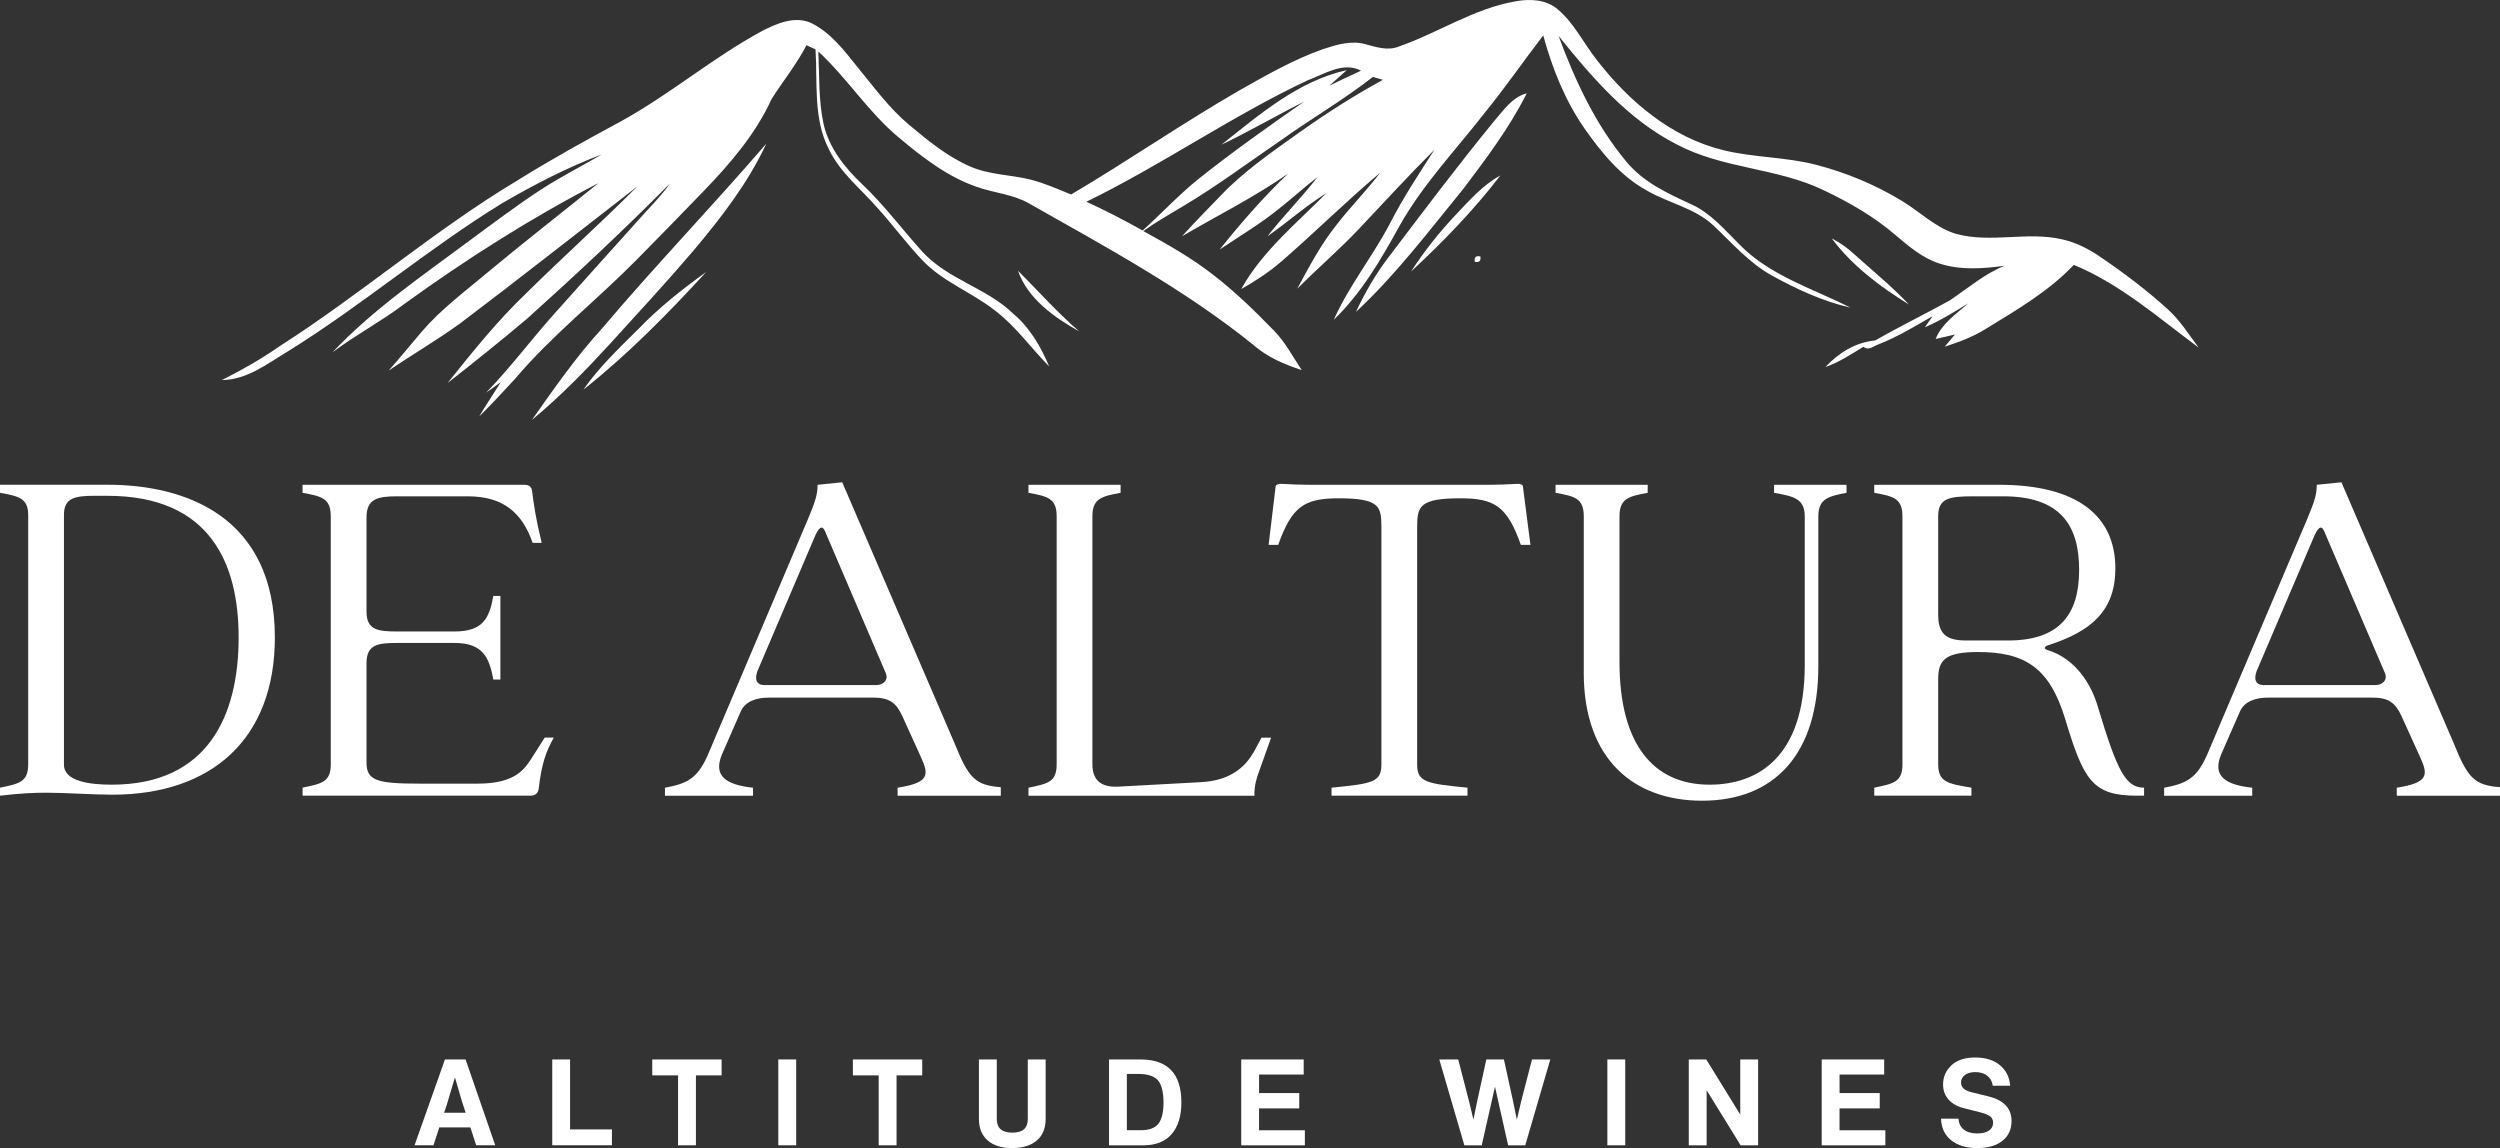
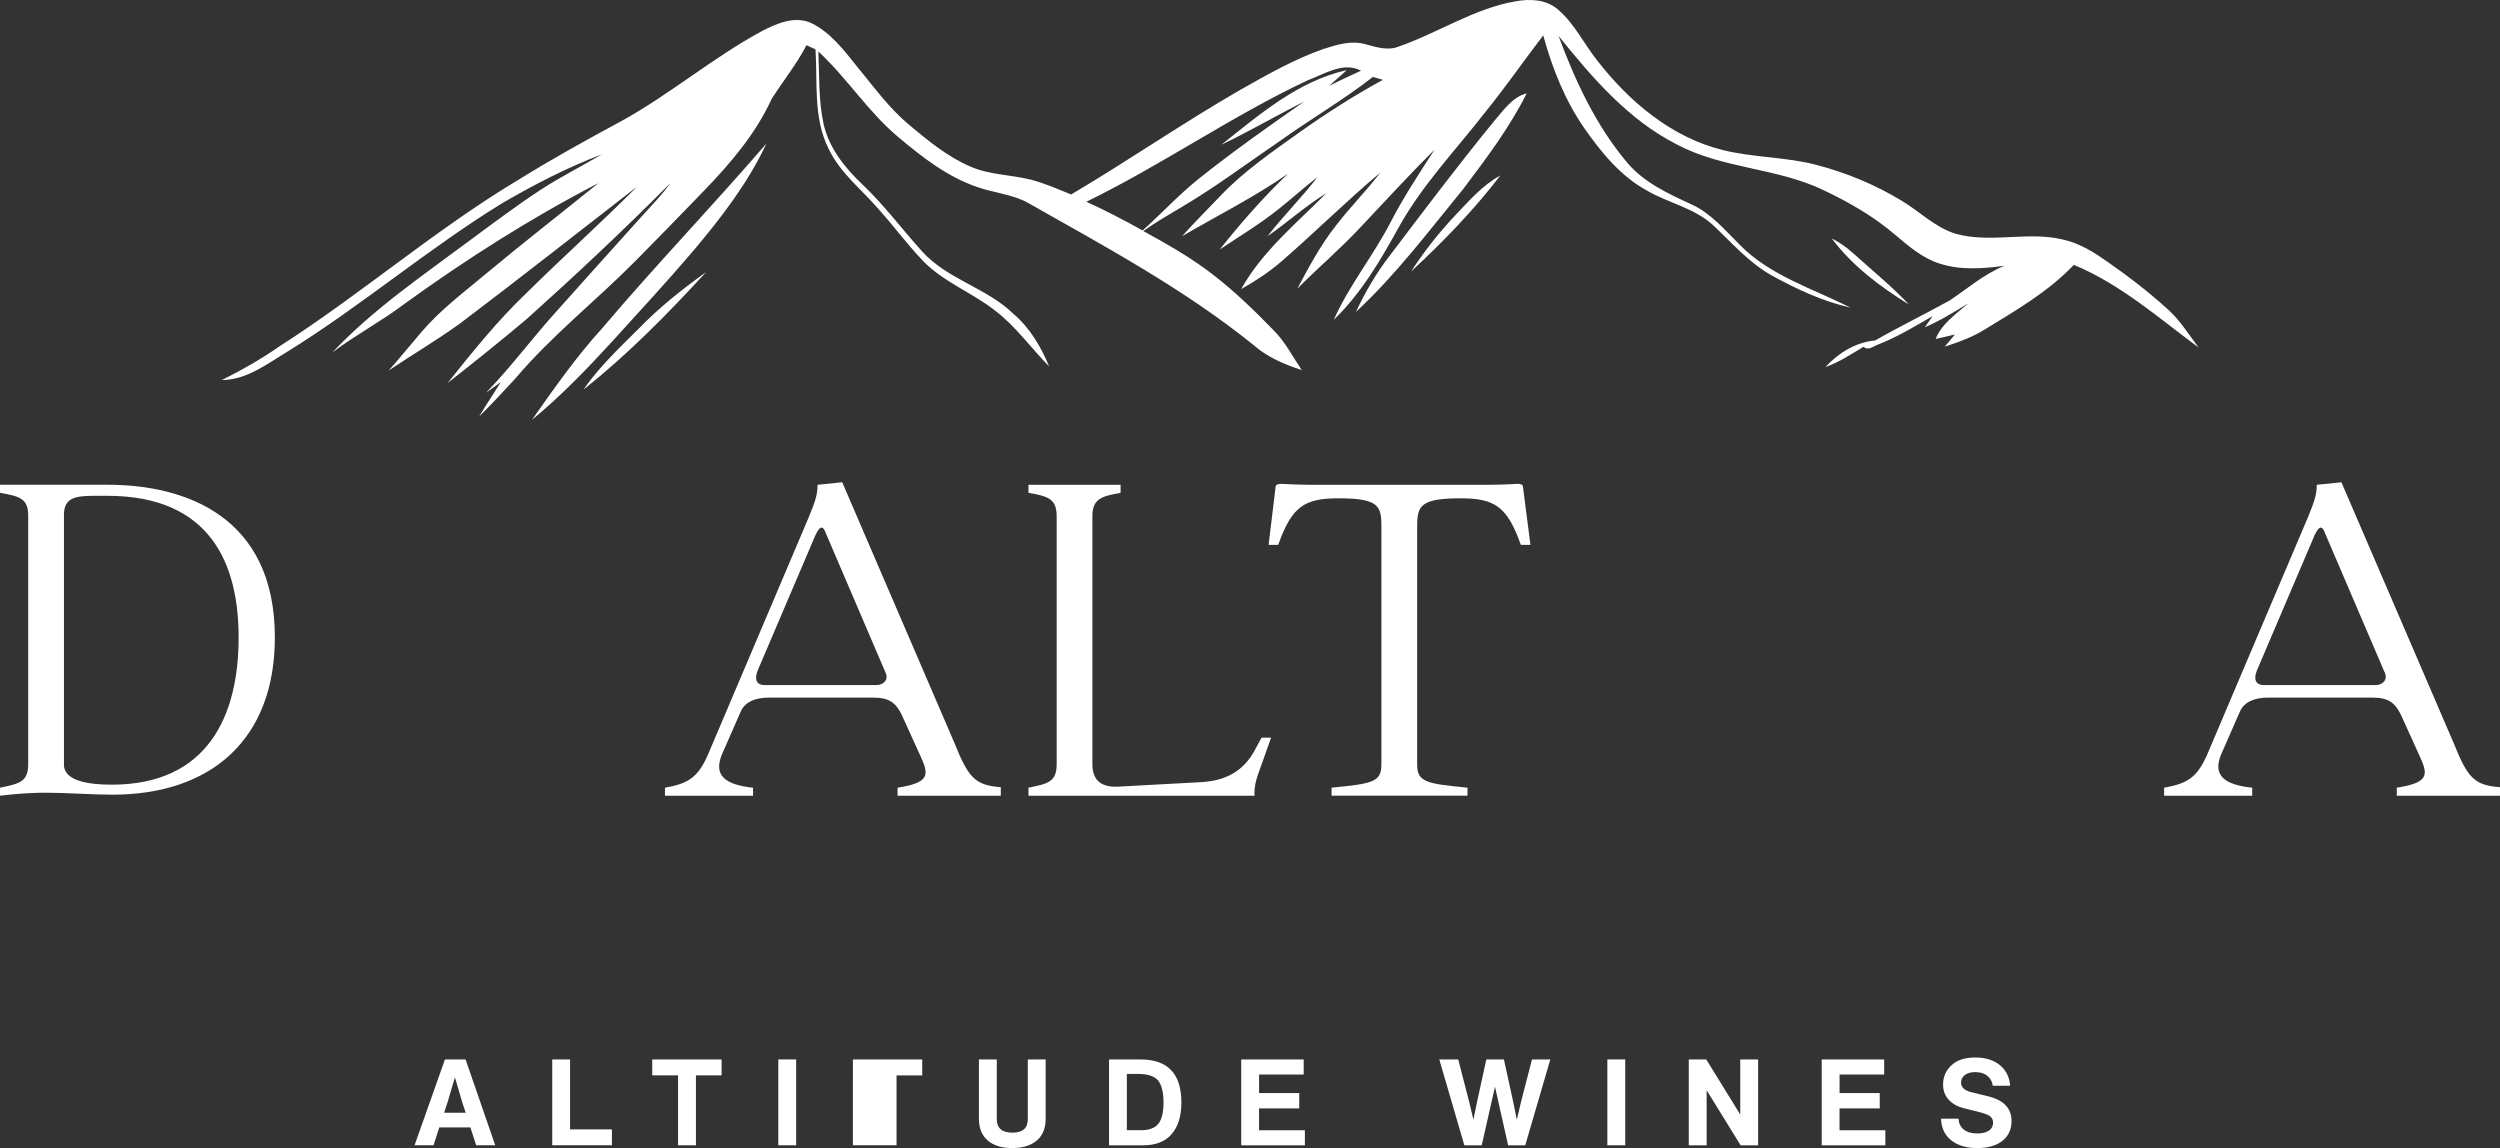
<svg xmlns="http://www.w3.org/2000/svg" id="Layer_2" data-name="Layer 2" viewBox="0 0 741.93 340.72">
  <rect x="0" y="0" width="741.93" height="340.72" fill="#333333" stroke="none" />
  <defs>
    <style>      .cls-1 {        fill: #fff;        stroke-width: 0px;      }    </style>
  </defs>
  <g id="Layer_1-2" data-name="Layer 1">
    <g>
      <g>
        <path class="cls-1" d="M8.37,226.78v-73.85c0-5.05-2.69-5.65-8.37-6.69v-2.38h31.97c23.01,0,49.6,9.36,49.6,45.32,0,30.16-18.82,46.66-48.26,46.66-5.68,0-13.89-.59-19.57-.59-3.29,0-7.62.15-13.74.89v-2.38c5.68-1.19,8.37-1.63,8.37-6.98ZM33.17,232.87c28.53,0,37.65-20.5,37.65-43.68,0-21.69-8.22-42.05-38.99-42.05h-3.74c-5.83,0-9.11.59-9.11,5.65v74.14c0,5.05,7.92,5.94,14.19,5.94Z" />
-         <path class="cls-1" d="M98.16,226.78v-73.55c0-5.35-2.69-5.94-8.37-6.98v-2.38h65.74c1.34,0,2.24.45,2.39,1.93.45,3.57,1.05,8.02,2.84,15.31h-2.69c-3.14-9.06-8.81-13.82-19.27-13.82h-20.92c-5.83,0-9.11.74-9.11,6.24v27.93c0,5.5,3.29,5.94,9.11,5.94h17.03c8.52,0,10.31-4.01,11.5-10.55h2.09v24.81h-2.09c-1.2-6.39-2.99-10.85-11.5-10.85h-17.03c-5.83,0-9.11.45-9.11,6.09v29.42c0,5.35,3.14,6.24,15.69,6.24h17.33c11.35,0,14.04-4.46,16.28-8.02l3.59-5.65h2.69c-2.39,4.31-3.59,7.73-4.48,15.16-.15,1.34-1.05,2.08-2.39,2.08h-67.68v-2.38c5.68-1.19,8.37-1.63,8.37-6.98Z" />
        <path class="cls-1" d="M209.91,224.41l30.03-70.73c2.09-5.05,2.69-6.98,2.69-9.81l7.32-.74,33.32,77.41c4.18,10.4,6.13,12.48,13.74,13.08v2.53h-30.63v-2.38c9.41-1.49,9.41-3.71,6.87-9.21l-5.53-12.18c-1.79-3.86-3.88-5.35-8.52-5.35h-30.93c-3.74,0-7.17,1.04-8.52,4.31l-5.53,12.63c-2.54,6.24,1.05,8.91,9.26,9.81v2.38h-26.14v-2.38c6.42-1.19,9.56-2.67,12.55-9.36ZM226.94,203.31h33.17c1.94,0,3.74-1.49,2.69-3.71l-17.63-41.16c-.9-2.53-1.79-2.53-3.14.3l-17.18,40.27c-1.05,2.67-.3,4.31,2.09,4.31Z" />
        <path class="cls-1" d="M313.59,226.78v-73.55c0-5.35-2.69-5.94-8.37-6.98v-2.38h27.34v2.38c-5.53,1.04-8.37,1.63-8.37,6.98v73.55c0,4.16,1.94,6.83,7.32,6.69l24.8-1.34c9.26-.45,13.45-4.9,15.84-9.06l2.24-4.16h2.84l-3.44,9.66c-.9,2.38-1.64,4.9-1.49,7.58h-67.08v-2.38c5.68-1.19,8.37-1.63,8.37-6.98Z" />
        <path class="cls-1" d="M409.96,226.93v-70.58c0-6.09-.6-8.47-12.7-8.47-10.31,0-13.89,2.53-17.93,13.82h-2.84l2.09-17.38c.15-.6.75-.6,1.35-.74,2.39.15,6.27.3,10.31.3h50.2c4.03,0,7.77-.15,10.31-.3.6.15,1.05.15,1.2.74l2.24,17.38h-2.84c-4.03-11.29-7.62-13.82-17.93-13.82-12.1,0-12.85,2.38-12.85,8.47v70.58c0,5.2,2.84,5.65,14.94,6.83v2.38h-40.34v-2.38c12.1-1.19,14.79-1.63,14.79-6.83Z" />
-         <path class="cls-1" d="M470.02,199.59v-46.36c0-5.35-2.69-5.94-8.37-6.98v-2.38h27.34v2.38c-5.53,1.04-8.37,1.63-8.37,6.98v43.24c0,24.37,10.01,36.4,26.74,36.4,14.04,0,28.24-7.87,28.24-35.51v-44.13c0-5.35-3.44-5.94-9.11-6.98v-2.38h21.51v2.38c-5.23,1.04-8.37,1.63-8.37,6.98v44.43c0,26.3-13.15,39.97-34.51,39.97-20.02,0-35.11-12.04-35.11-38.04Z" />
-         <path class="cls-1" d="M564.59,226.78v-73.55c0-5.35-2.69-5.94-8.37-6.98v-2.38h37.05c23.6,0,34.51,9.51,34.51,24.81,0,12.48-7.02,18.72-20.17,22.88-1.05.45-1.05,1.04,0,1.34,8.37,2.53,13.15,10.25,15.09,17.24,5.68,18.87,8.22,23.62,13.6,23.62v2.38h-2.09c-13.3,0-15.84-4.61-21.36-22.88-4.63-15.16-11.95-19.76-25.85-19.76-9.71,0-11.8,2.38-11.8,8.02v25.26c0,5.35,2.84,5.79,9.86,6.98v2.38h-28.83v-2.38c5.68-1.19,8.37-1.63,8.37-6.98ZM583.41,190.08h12.55c15.24,0,21.07-7.73,21.07-20.95s-5.53-21.84-22.56-21.84h-8.81c-7.32,0-10.46.6-10.46,5.94v29.12c0,5.5,2.09,7.73,8.22,7.73Z" />
        <path class="cls-1" d="M654.83,224.41l30.03-70.73c2.09-5.05,2.69-6.98,2.69-9.81l7.32-.74,33.32,77.41c4.18,10.4,6.12,12.48,13.74,13.08v2.53h-30.63v-2.38c9.41-1.49,9.41-3.71,6.87-9.21l-5.53-12.18c-1.79-3.86-3.88-5.35-8.52-5.35h-30.93c-3.74,0-7.17,1.04-8.52,4.31l-5.53,12.63c-2.54,6.24,1.05,8.91,9.26,9.81v2.38h-26.15v-2.38c6.42-1.19,9.56-2.67,12.55-9.36ZM671.86,203.31h33.17c1.94,0,3.73-1.49,2.69-3.71l-17.63-41.16c-.9-2.53-1.79-2.53-3.14.3l-17.18,40.27c-1.05,2.67-.3,4.31,2.09,4.31Z" />
      </g>
      <g>
        <path class="cls-1" d="M415.06,13.83c11.77-4.08,22.42-11.36,34.86-13.46,4.17-.76,8.89-.53,12.28,2.32,4.99,4.16,7.78,10.2,11.77,15.21,9.48,12.23,22.1,22.92,37.43,26.66,9.11,2.25,18.64,1.99,27.72,4.39,8.86,2.31,17.4,5.87,25.22,10.61,5.39,3.22,9.97,7.96,16.1,9.83,10.34,2.87,21.21-.79,31.61,1.66,4.04.89,7.78,2.82,11.19,5.14,7.1,4.83,13.99,10.01,20.33,15.81,3.52,3.24,6.05,7.34,8.92,11.15-11.88-8.8-23.24-18.85-37.04-24.54-7.48,7.89-16.98,13.38-26.16,19.01-3.77,2.38-7.96,3.9-12.16,5.27.76-.9,2.27-2.72,3.04-3.62-1.91.46-3.82.9-5.73,1.34,1.85-4.66,6.09-7.38,9.66-10.58-4.17,2.59-8.35,5.16-12.87,7.11.58-.83,1.73-2.48,2.32-3.32-5.17,2.97-10.28,6.08-15.84,8.29-1.52.43-3.17,2.17-4.68.8-3.66,2.21-7.24,4.61-11.3,6.02,3.88-4.19,8.99-7.37,14.78-7.89,7.28-4.19,14.86-7.84,22.2-11.93,5.3-3.56,10.19-7.82,16.18-10.23-6.41.86-13.11,1.37-19.35-.68-4.97-1.6-9-5.04-12.91-8.35-6.42-5.54-13.85-9.81-21.49-13.43-13.84-6.66-29.97-6.31-43.58-13.59-14.39-7.33-25.06-19.81-35.02-32.16,4.9,13.27,11.02,26.4,20.14,37.33,5.02,6.11,12.34,9.45,19.35,12.68,5.77,2.64,9.87,7.61,14.28,11.97,9.01,9.19,21.66,12.97,32.87,18.66-8.31-1.9-16.08-5.53-23.51-9.63-6.67-3.77-11.72-9.64-17.24-14.82-5.56-5.17-13.3-6.57-19.7-10.32-7.78-4.25-13.49-11.28-18.5-18.42-5.79-8.34-9.58-17.86-12.24-27.61-5.86,7.63-11.33,15.56-17.41,23.03-8.64,11.09-18.47,21.36-25.36,33.71-5.45,9.87-11.2,19.77-19.4,27.66,4.52-10.09,11.5-18.74,16.63-28.49,3.9-7.64,8.63-14.79,13.26-21.99-7.66,7.63-14.96,15.62-22.38,23.47-5.84,6.2-12.33,11.74-18.33,17.78,3.47-6.44,6.9-12.98,11.48-18.73,4.13-5.42,9-10.24,13.12-15.69-10.09,8.47-19.45,17.79-29.42,26.43-3.63,3.12-7.65,5.74-11.82,8.1,6.25-11.23,16.35-19.45,25.25-28.45-6.14,3.79-11.53,8.65-17.45,12.77,4.7-6.06,10.17-11.47,14.83-17.55-3.89,2.97-7.49,6.3-11.34,9.33-5.57,4.51-11.75,8.19-17.69,12.17,6.33-7.9,12.96-15.54,20.3-22.52-10.02,6.97-20.96,12.43-31.47,18.58,3.74-4.19,7.74-8.13,11.6-12.2,6.86-7.17,15.08-12.8,23.11-18.54,8.01-5.68,16.29-10.99,24.92-15.69-.75-.21-2.24-.65-2.98-.86-8.75,6.84-18.4,12.44-27.43,18.9-9.62,6.55-18.95,13.56-28.97,19.51-3.97,2.37-7.98,4.65-11.73,7.34,7.11,3.89,14.2,7.9,20.62,12.89,6.52,5.02,12.44,10.77,18.16,16.67,3.38,3.42,5.57,7.74,8.23,11.69-5.16-1.68-10.24-3.83-14.35-7.47-20.47-16.51-43.73-29.04-66.52-41.95-4.75-2.76-10.36-3.11-15.45-4.91-8.79-2.99-16.22-8.79-23.25-14.68-9.02-7.48-15.31-17.61-23.88-25.53.31,7.22.02,14.53,1.57,21.62,1.63,7.02,6.25,12.86,11.39,17.72,6.5,6.15,11.85,13.36,17.83,19.98,7.48,8.3,19.13,10.78,27.07,18.51,4.91,4.15,8.19,9.77,10.63,15.63-5.43-5.51-9.94-11.97-16.17-16.67-6.82-5.33-15.25-8.4-21.31-14.7-4.76-4.97-8.82-10.55-13.45-15.65-4.97-5.71-11.18-10.54-14.49-17.53-4.65-9.13-3.29-19.67-3.92-29.55-.67-.31-2.01-.92-2.68-1.23-2.92,5.65-6.93,10.59-10.33,15.92-4.75,10.43-12.31,19.22-20.21,27.4-6.67,6.92-13.4,13.81-20.15,20.64-11.73,11.86-24.96,22.23-35.76,35.01-3.49,3.78-6.99,7.58-10.67,11.19,2.02-3.46,4.31-6.76,6.4-10.18-1.1.8-3.29,2.38-4.4,3.17,7.4-7.6,13.7-16.16,20.8-24.03,8.58-9.55,17.1-19.14,25.72-28.65,2.76-3.08,5.72-6.02,8.1-9.44-13.74,13.84-27.98,27.18-42.48,40.19-7.71,6.5-15.59,12.81-23.53,19.04,7.42-9.28,14.88-18.59,23.5-26.8,10.78-10.66,22.1-20.78,32.79-31.53-17.51,13.56-34.9,27.29-52.58,40.64-6.86,4.96-14.16,9.24-21.18,13.97,3.39-3.81,6.59-7.79,9.91-11.65,5.68-6.61,12.73-11.81,19.36-17.4,10.85-9.04,22-17.7,32.98-26.57-20.09,10.38-39.23,22.58-57.55,35.82-6.87,5.21-14.53,9.23-21.41,14.43,12.12-12.87,26.83-22.82,40.93-33.35,6.95-5.12,13.84-10.33,21.08-15.05,5.81-3.76,12-6.88,17.97-10.38-10.23,3.86-19.97,8.92-29.42,14.39-22.05,13.51-41.76,30.42-63.73,44.05-6.1,3.65-12.17,8.49-19.63,8.54,5.94-2.98,11.72-6.25,17.16-10.06,24.27-15.52,46.11-34.57,70.86-49.38,9.9-6.14,20.09-11.79,30.35-17.31,14.6-8.01,27.35-18.96,42-26.87,4.35-2.22,9.59-4.5,14.41-2.39,5.91,2.84,9.92,8.24,13.92,13.22,4.81,5.83,9.28,12.04,15.1,16.92,5.69,4.76,11.52,9.6,18.41,12.55,5.65,2.45,11.92,2.36,17.82,3.84,4.13,1.07,8.05,2.79,12,4.41,16.91-9.99,33.08-21.18,50.1-30.99,7.97-4.49,15.97-9.09,24.63-12.14,4.04-1.32,8.41-2.68,12.66-1.46,3.16.85,6.56,1.99,9.79.71M388.23,23.76c-22.69,10.65-43.31,25.15-65.83,36.11,5.69,2.58,11.23,5.49,16.71,8.53,5.52-4.99,10.6-10.45,16.38-15.14,10.19-8.13,20.84-15.66,31.53-23.1-8.24,4.13-16.21,8.81-24.54,12.79,11.28-8.94,22.79-18.92,37.2-22.14-1.71,1.57-3.46,3.09-5.18,4.63,3.1-1.56,6.27-3,9.42-4.46-5.23-2.77-10.79.97-15.69,2.79" />
        <path class="cls-1" d="M443.27,36.11c2.84-3.23,5.4-7.24,9.82-8.42-5.1,10.2-12.02,19.36-18.88,28.44-10.21,12.48-19.96,25.43-31.8,36.43,2.74-5.85,5.99-11.48,9.95-16.59,10.16-13.4,20.26-26.84,30.91-39.85" />
        <path class="cls-1" d="M178.7,97.43c15.82-18.66,32.77-36.3,48.74-54.82-5.44,11.68-13.37,21.94-21.62,31.74-7.86,9.23-16.09,18.11-24.23,27.08-7.46,8.16-15.19,16.13-23.73,23.19,6.58-9.34,13.12-18.73,20.84-27.18" />
        <path class="cls-1" d="M432.09,63.67c4.04-4.23,7.96-8.77,13.18-11.6-7.91,10.31-16.98,19.68-26.51,28.51,3.91-6.02,8.39-11.68,13.33-16.91" />
        <path class="cls-1" d="M543.62,70.76c2.46,1.22,4.69,2.87,6.71,4.72,5.46,4.91,11.18,9.56,16.22,14.92-8.57-5.3-16.87-11.51-22.94-19.65" />
-         <path class="cls-1" d="M437.69,77.71c-.25-1.37.29-1.9,1.64-1.6.21,1.33-.34,1.86-1.64,1.6" />
        <path class="cls-1" d="M189.46,97.63c6.08-6.33,13-11.79,20.12-16.92-11.39,12.4-23.23,24.47-36.45,34.93,4.64-6.68,10.58-12.29,16.33-18.02" />
-         <path class="cls-1" d="M302.11,80.34c6.02,6.02,11.7,12.44,18.18,18.02-7.43-4.17-15.25-9.65-18.18-18.02" />
      </g>
      <g>
        <path class="cls-1" d="M146.97,339.89h-5.65l-1.72-5.3h-9.23l-1.72,5.3h-5.62l9.02-25.48h6.12l8.8,25.48ZM132.84,327.08l-1.04,3.15h6.4l-1.04-3.15-2.15-7.34-2.18,7.34Z" />
        <path class="cls-1" d="M169.18,314.42v20.75h12.42v4.72h-17.71v-25.48h5.3Z" />
        <path class="cls-1" d="M193.58,314.42h20.57v4.72h-7.62v20.75h-5.3v-20.75h-7.66v-4.72Z" />
        <path class="cls-1" d="M236.28,339.89h-5.3v-25.48h5.3v25.48Z" />
-         <path class="cls-1" d="M253.12,314.42h20.57v4.72h-7.62v20.75h-5.3v-20.75h-7.66v-4.72Z" />
+         <path class="cls-1" d="M253.12,314.42h20.57v4.72h-7.62v20.75h-5.3h-7.66v-4.72Z" />
        <path class="cls-1" d="M307.69,338.46c-1.74,1.5-4.17,2.25-7.3,2.25s-5.55-.75-7.26-2.25c-1.74-1.5-2.61-3.64-2.61-6.4v-17.64h5.3v17.71c0,2.67,1.54,4.01,4.62,4.01s4.58-1.34,4.58-4.01v-17.71h5.3v17.64c0,2.77-.87,4.9-2.61,6.4Z" />
        <path class="cls-1" d="M329.13,314.42h9.38c8.06,0,12.09,4.25,12.09,12.74,0,4.06-.96,7.19-2.88,9.41-1.92,2.22-4.75,3.33-8.5,3.33h-10.09v-25.48ZM334.43,335.42h4.11c2.46,0,4.2-.64,5.22-1.91,1.03-1.28,1.54-3.39,1.54-6.35s-.54-5.18-1.61-6.51c-1.12-1.29-3.08-1.93-5.87-1.93h-3.4v16.71Z" />
        <path class="cls-1" d="M373.65,328.95v6.48h13.6v4.47h-18.89v-25.48h18.54v4.47h-13.24v5.51h11.92v4.54h-11.92Z" />
        <path class="cls-1" d="M451.36,327.16l3.29-12.74h5.44l-7.44,25.48h-5.08l-3.9-17.39-3.94,17.39h-5.15l-7.44-25.48h5.62l3.29,12.74,1.22,5.12,1.04-5.12,2.79-12.74h5.22l2.79,12.74,1.04,5.12,1.22-5.12Z" />
        <path class="cls-1" d="M482.32,339.89h-5.3v-25.48h5.3v25.48Z" />
        <path class="cls-1" d="M516.46,330.77v-16.35h5.3v25.48h-5.19l-10.09-16.35v16.35h-5.3v-25.48h5.19l10.09,16.35Z" />
        <path class="cls-1" d="M545.92,328.95v6.48h13.6v4.47h-18.89v-25.48h18.54v4.47h-13.24v5.51h11.92v4.54h-11.92Z" />
        <path class="cls-1" d="M586.86,340.72c-3.29,0-5.9-.78-7.82-2.33-1.92-1.55-2.92-3.69-2.99-6.41h5.19c.07,1.41.6,2.49,1.57,3.26.98.76,2.31,1.14,4.01,1.14,1.46,0,2.6-.28,3.43-.84s1.25-1.34,1.25-2.34c0-.83-.3-1.47-.89-1.91-.6-.44-1.6-.84-3.01-1.2l-4.69-1.18c-2-.5-3.55-1.36-4.63-2.58-1.09-1.22-1.63-2.72-1.63-4.51,0-2.22.82-4.1,2.47-5.65,1.62-1.55,3.97-2.33,7.05-2.33s5.53.76,7.37,2.29c1.84,1.55,2.84,3.58,3.01,6.08h-5.15c-.17-1.26-.72-2.25-1.65-2.97-.93-.72-2.11-1.07-3.54-1.07-1.29,0-2.31.29-3.08.86-.76.57-1.15,1.31-1.15,2.22,0,1.41.99,2.36,2.97,2.86l5.08,1.25c4.63,1.12,6.94,3.57,6.94,7.33,0,2.48-.9,4.44-2.7,5.87-1.8,1.43-4.28,2.15-7.42,2.15Z" />
      </g>
    </g>
  </g>
</svg>